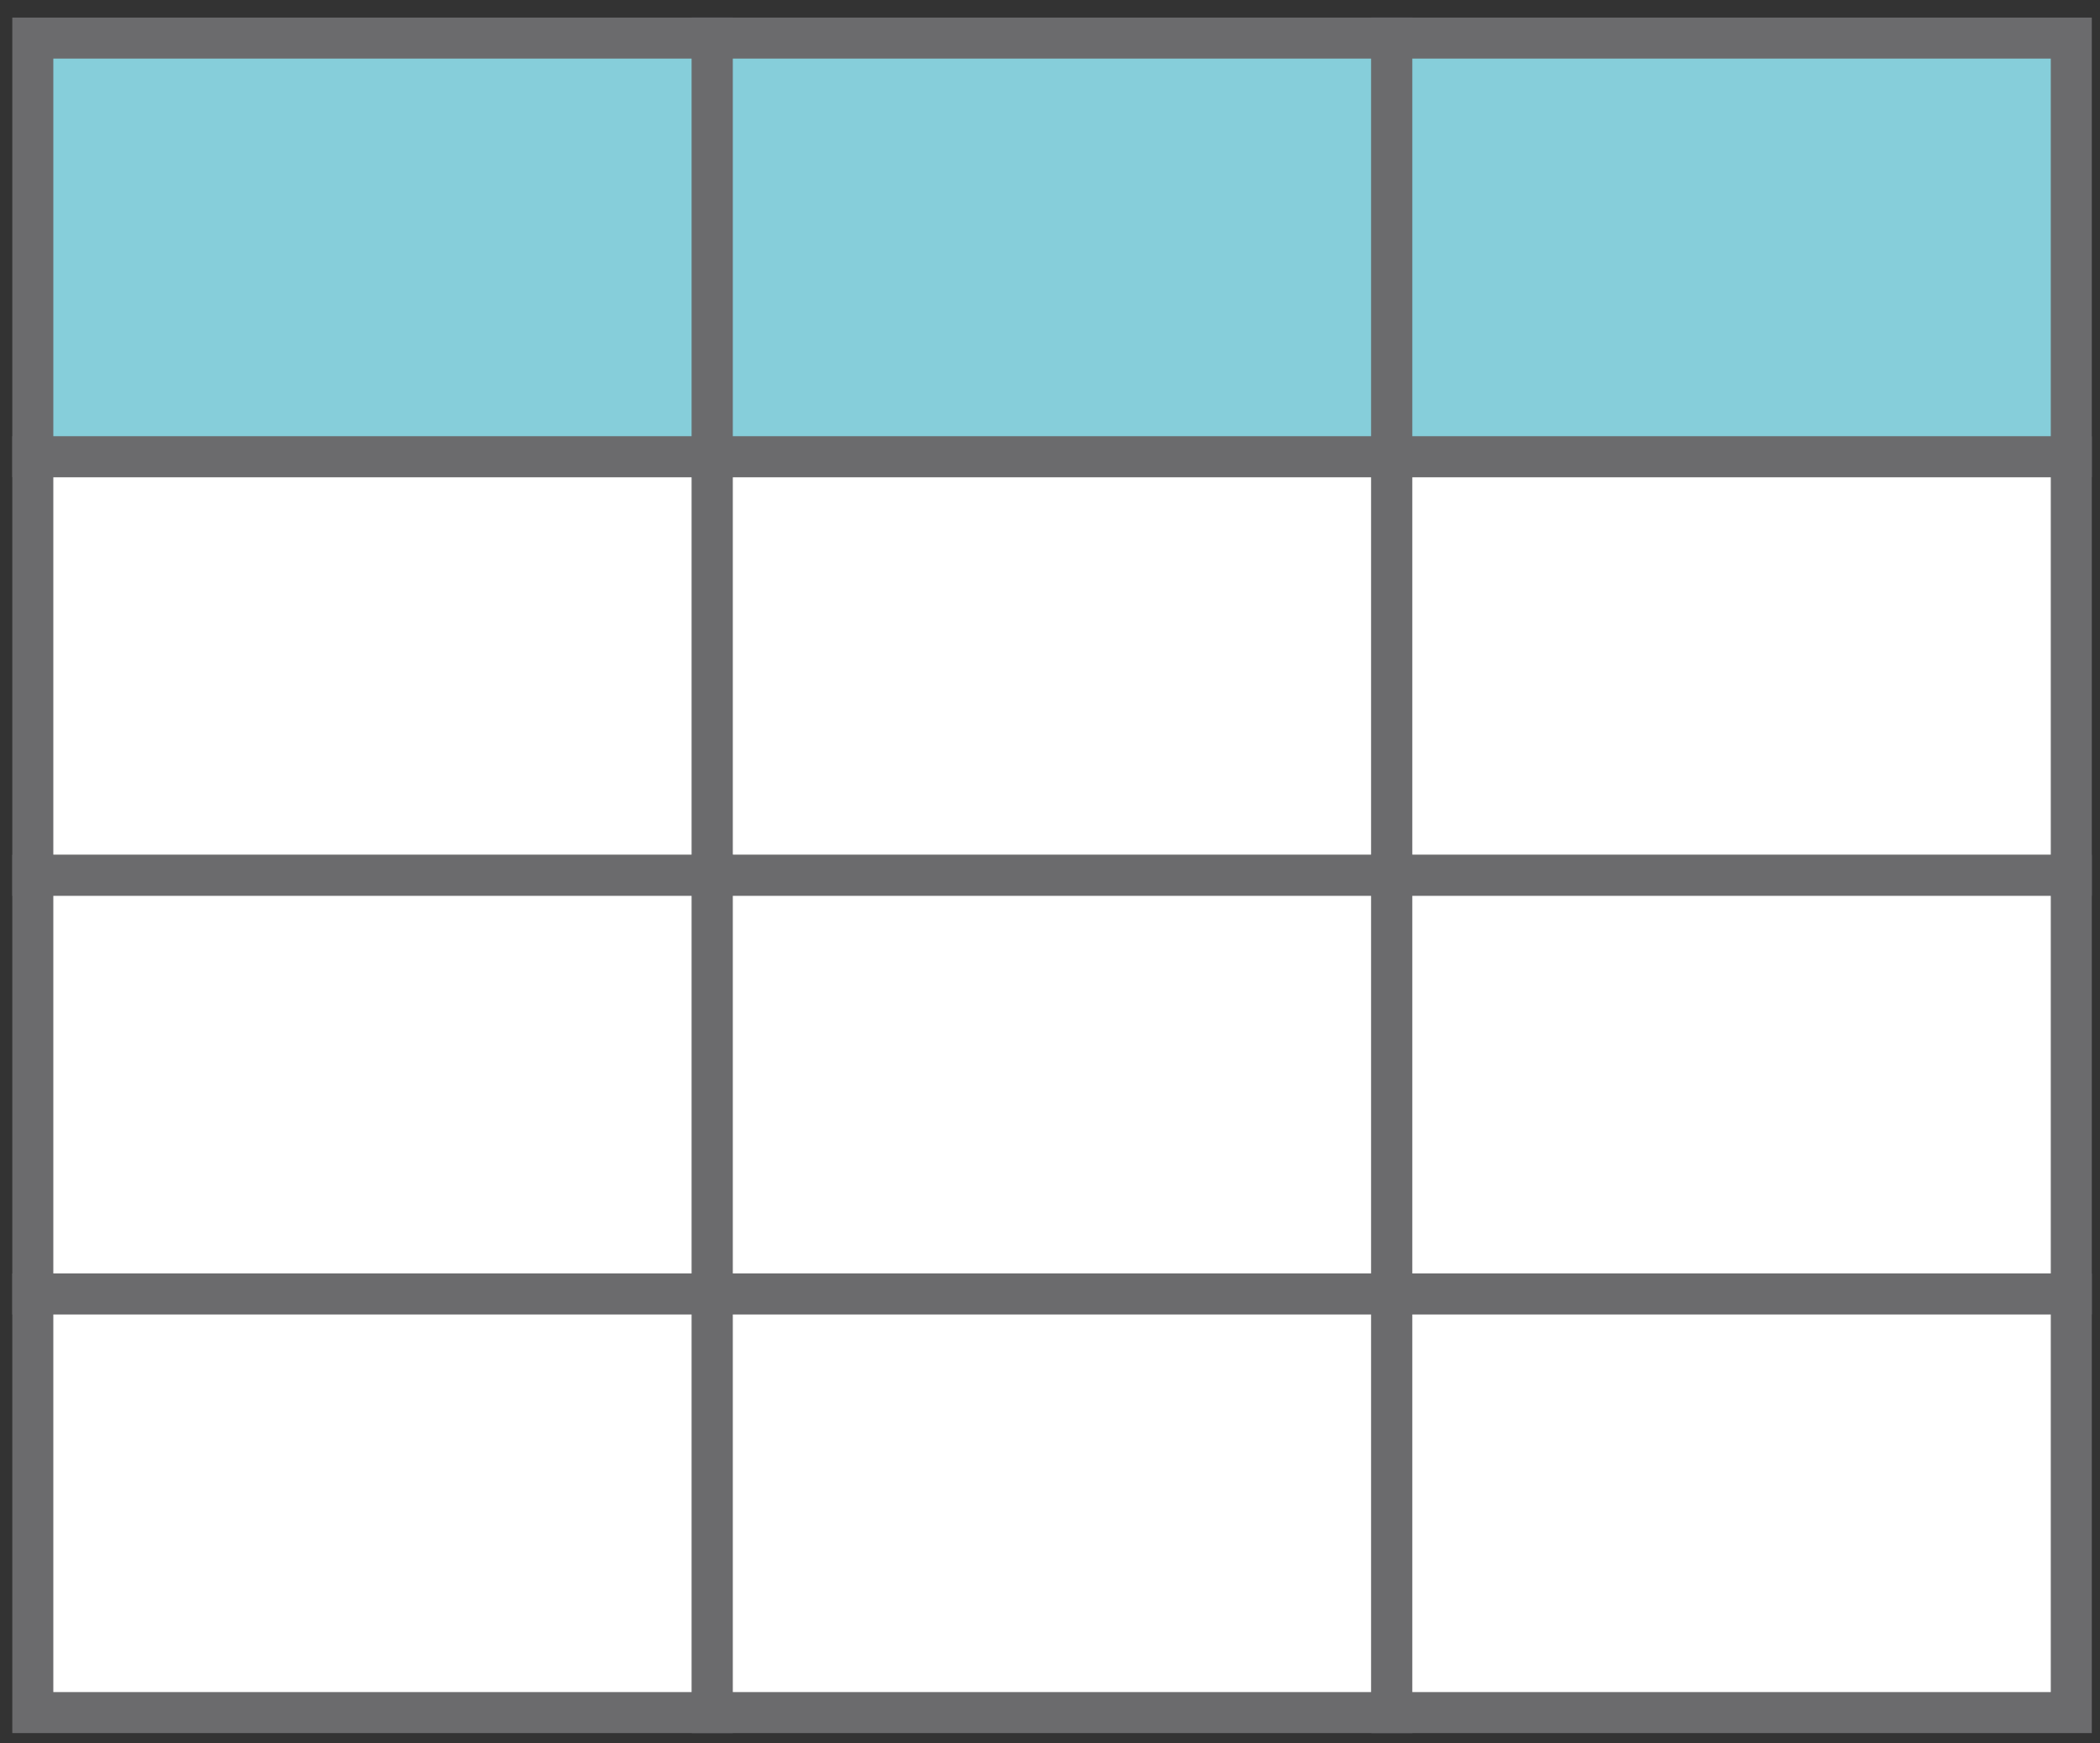
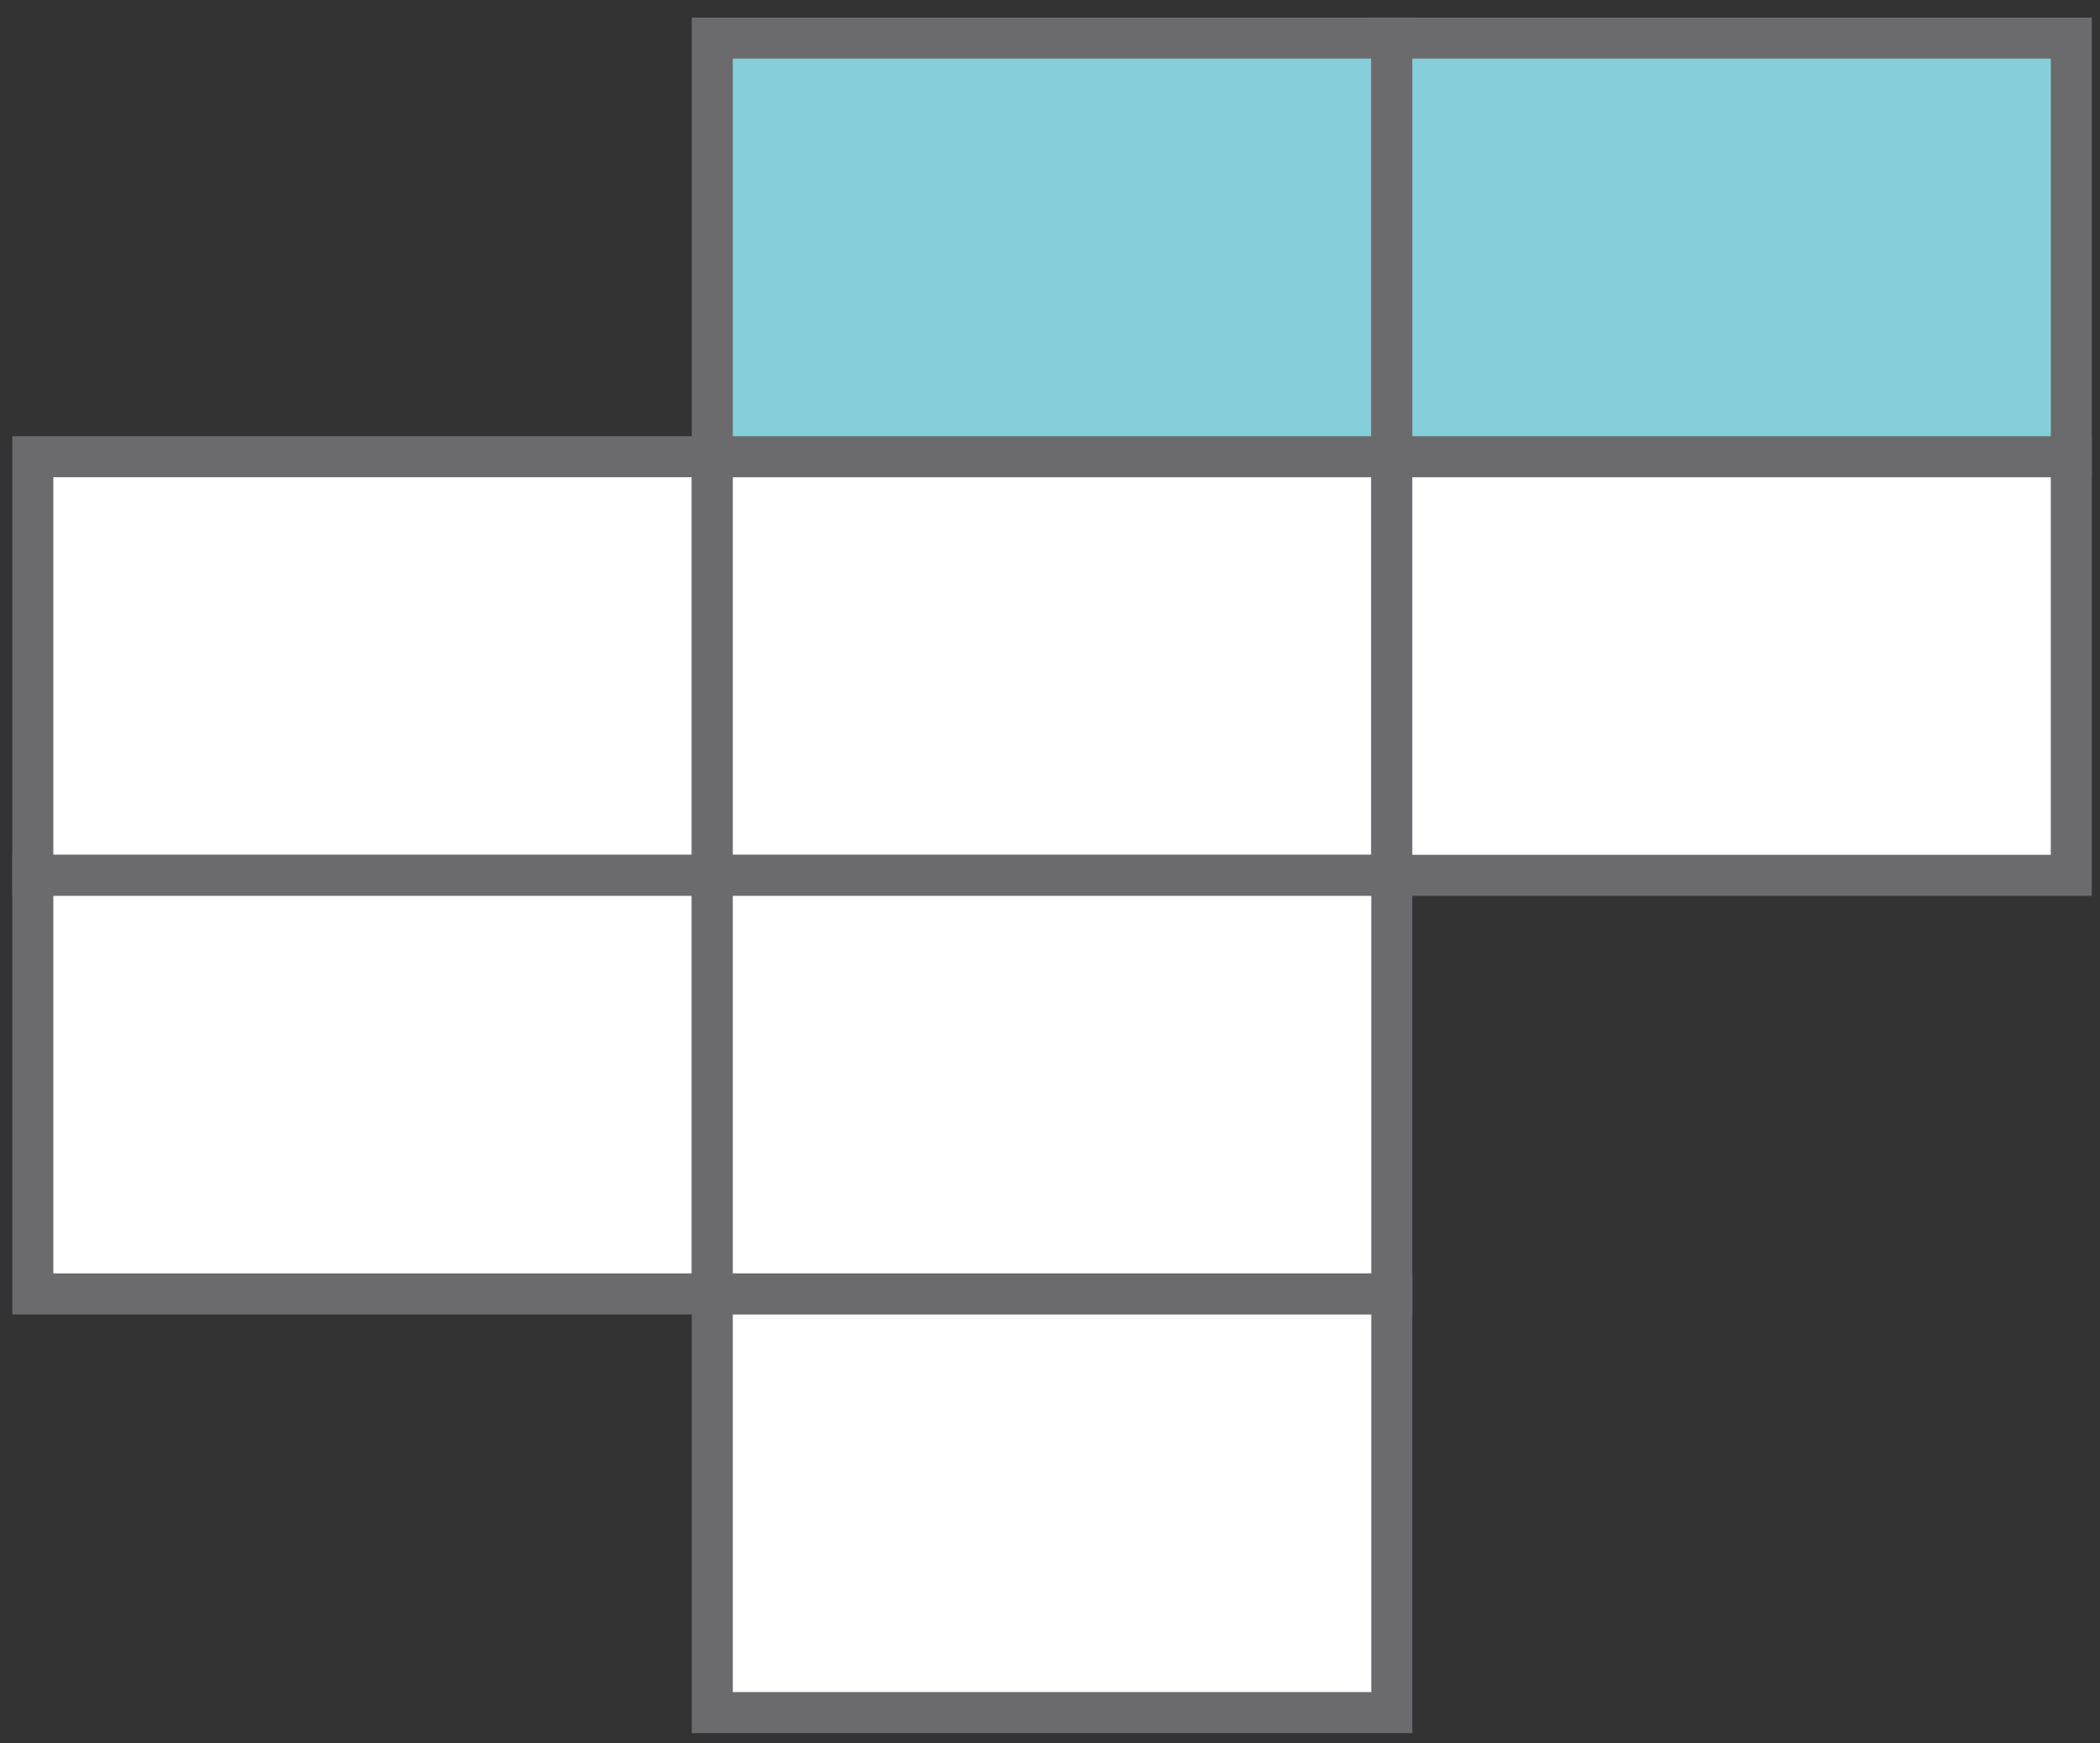
<svg xmlns="http://www.w3.org/2000/svg" version="1.1" id="Layer_1" x="0px" y="0px" width="512px" height="425px" viewBox="0 0 512 425" enable-background="new 0 0 512 425" xml:space="preserve">
  <rect x="0" y="0" width="512" height="425" fill="#333333" stroke="none" />
  <rect x="8" y="111.349" fill="#FFFFFF" stroke="#6B6B6D" stroke-width="10" stroke-miterlimit="10" width="165.666" height="102.064" />
  <rect x="173.666" y="111.349" fill="#FFFFFF" stroke="#6B6B6D" stroke-width="10" stroke-miterlimit="10" width="165.666" height="102.064" />
  <rect x="339.332" y="111.349" fill="#FFFFFF" stroke="#6B6B6D" stroke-width="10" stroke-miterlimit="10" width="165.668" height="102.064" />
-   <rect x="8" y="9.285" fill="#86CEDA" stroke="#6B6B6D" stroke-width="10" stroke-miterlimit="10" width="165.666" height="102.064" />
  <rect x="173.666" y="9.285" fill="#86CEDA" stroke="#6B6B6D" stroke-width="10" stroke-miterlimit="10" width="165.666" height="102.064" />
  <rect x="339.332" y="9.285" fill="#86CEDA" stroke="#6B6B6D" stroke-width="10" stroke-miterlimit="10" width="165.668" height="102.064" />
  <rect x="8" y="213.414" fill="#FFFFFF" stroke="#6B6B6D" stroke-width="10" stroke-miterlimit="10" width="165.666" height="102.069" />
  <rect x="173.666" y="213.414" fill="#FFFFFF" stroke="#6B6B6D" stroke-width="10" stroke-miterlimit="10" width="165.666" height="102.069" />
-   <rect x="339.332" y="213.414" fill="#FFFFFF" stroke="#6B6B6D" stroke-width="10" stroke-miterlimit="10" width="165.668" height="102.069" />
-   <rect x="8" y="315.482" fill="#FFFFFF" stroke="#6B6B6D" stroke-width="10" stroke-miterlimit="10" width="165.666" height="102.062" />
  <rect x="173.666" y="315.482" fill="#FFFFFF" stroke="#6B6B6D" stroke-width="10" stroke-miterlimit="10" width="165.666" height="102.062" />
-   <rect x="339.332" y="315.482" fill="#FFFFFF" stroke="#6B6B6D" stroke-width="10" stroke-miterlimit="10" width="165.668" height="102.062" />
</svg>